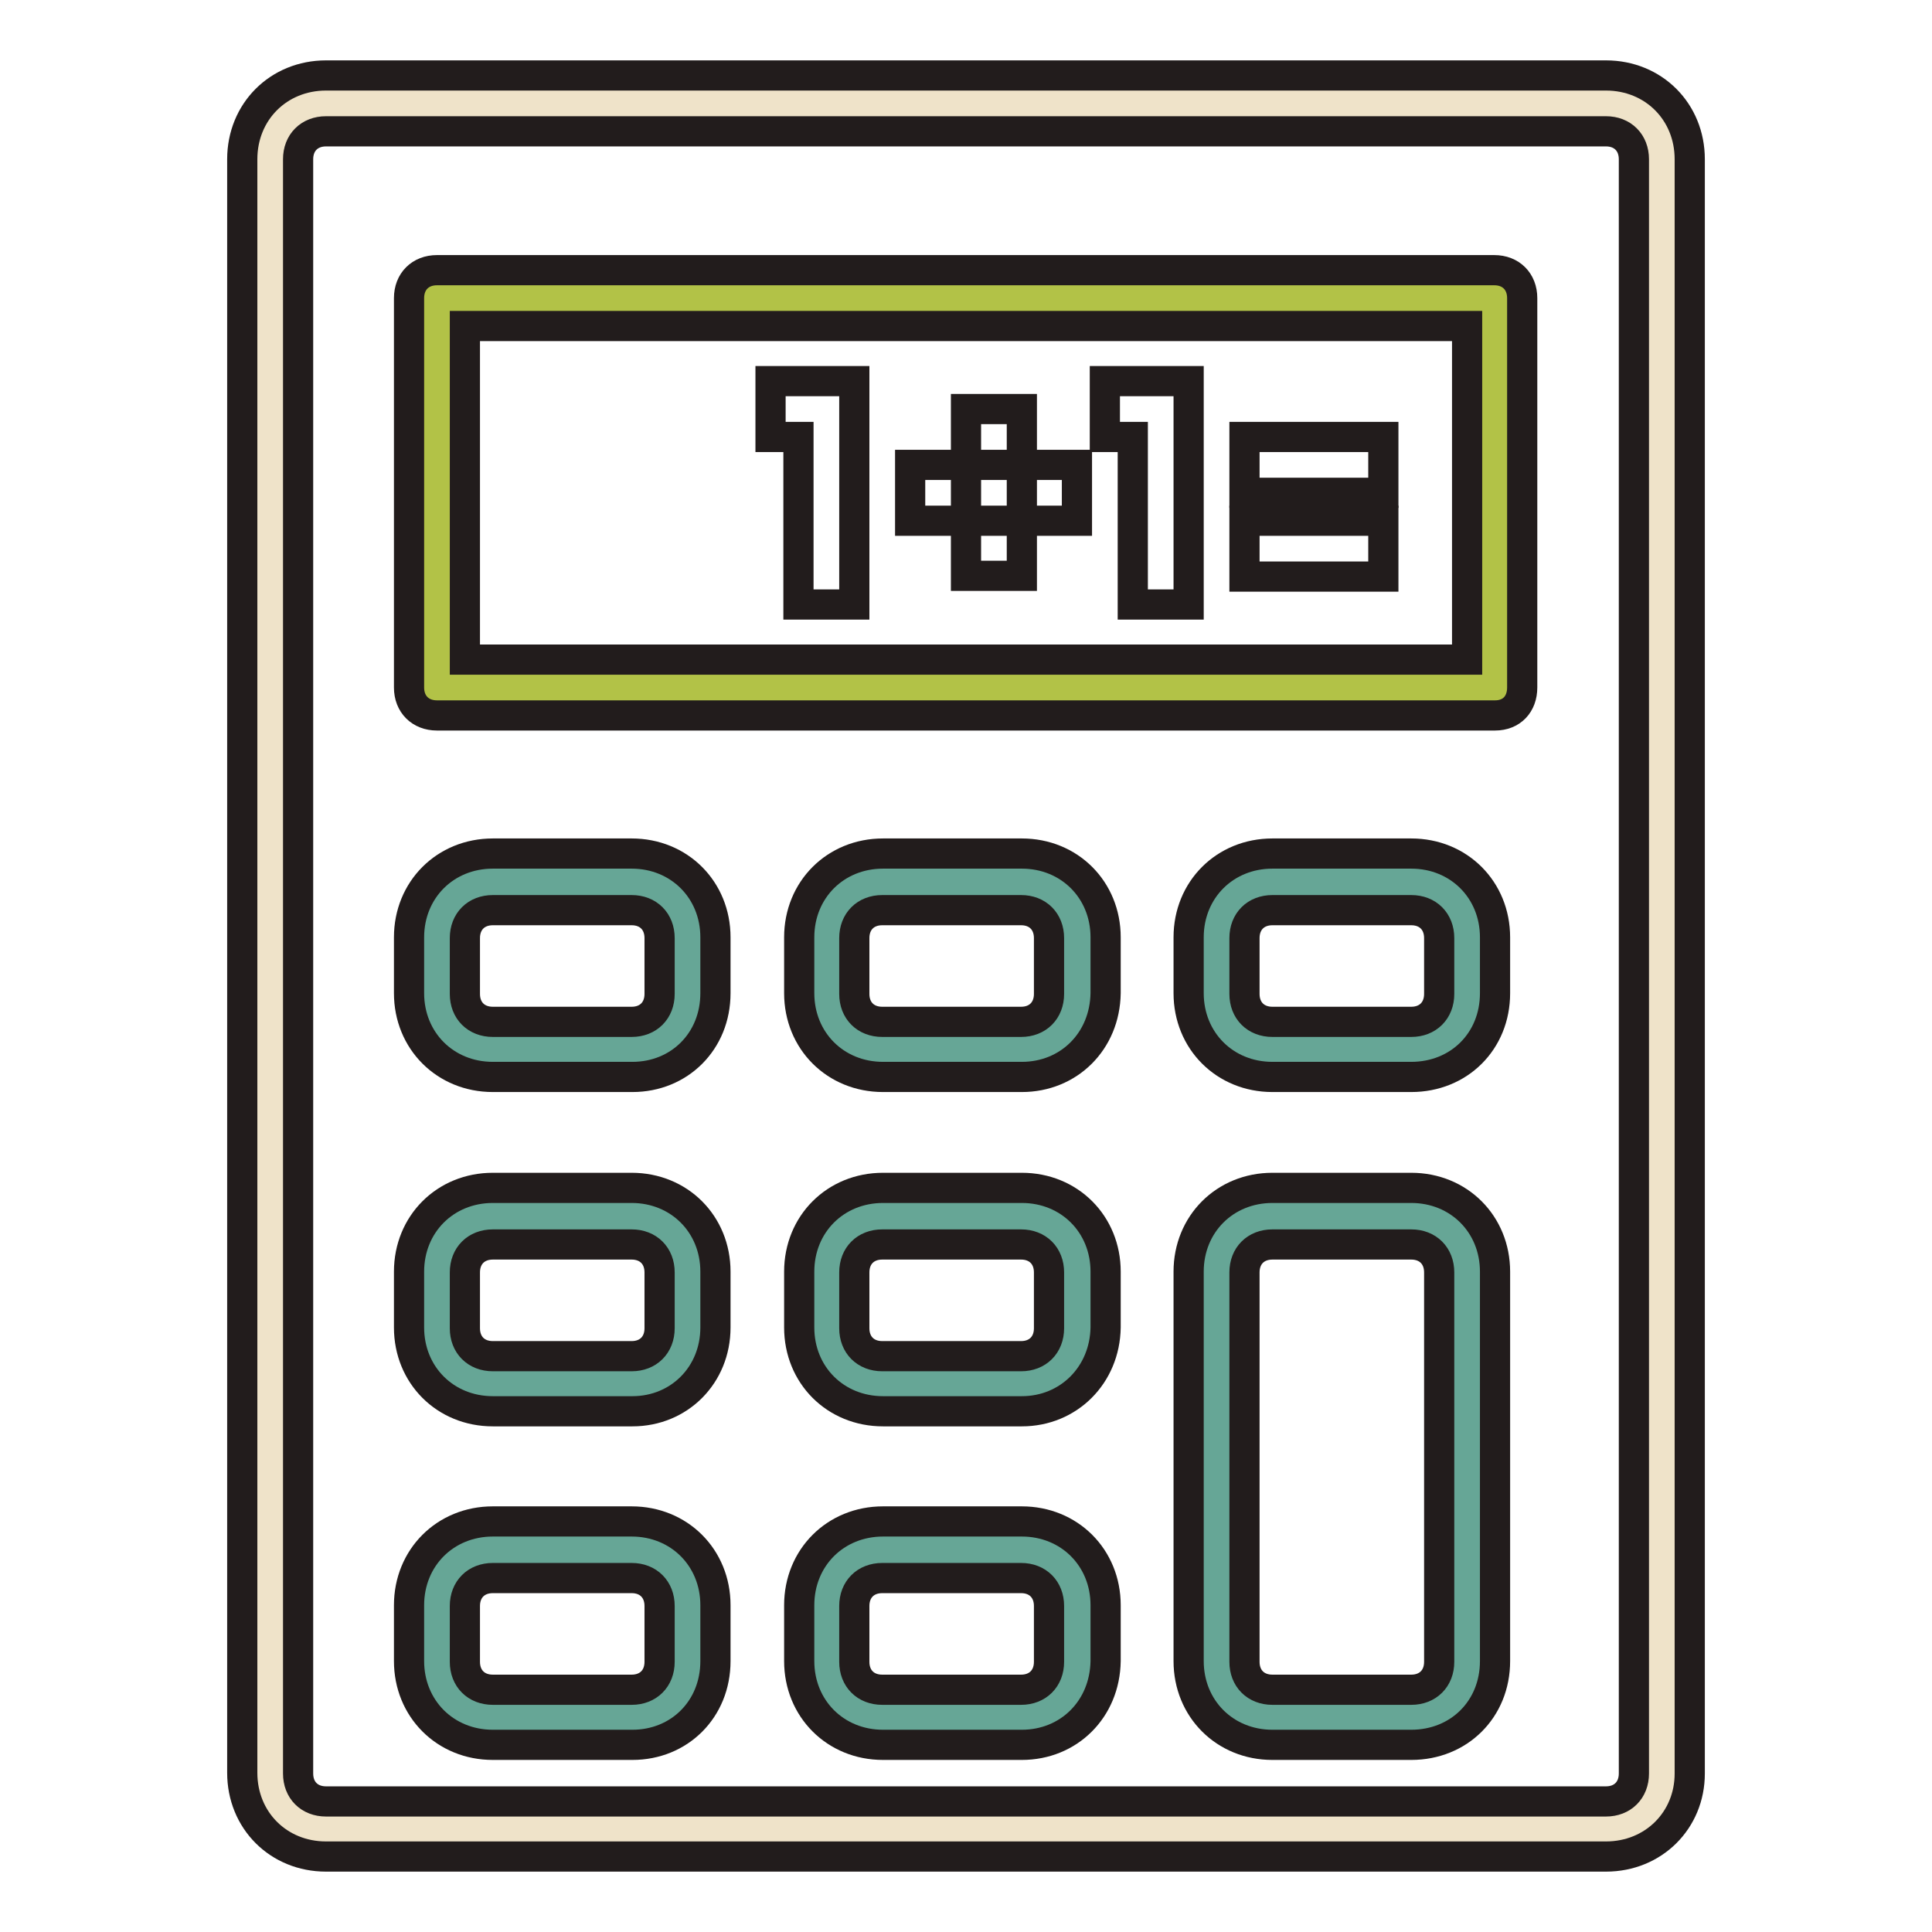
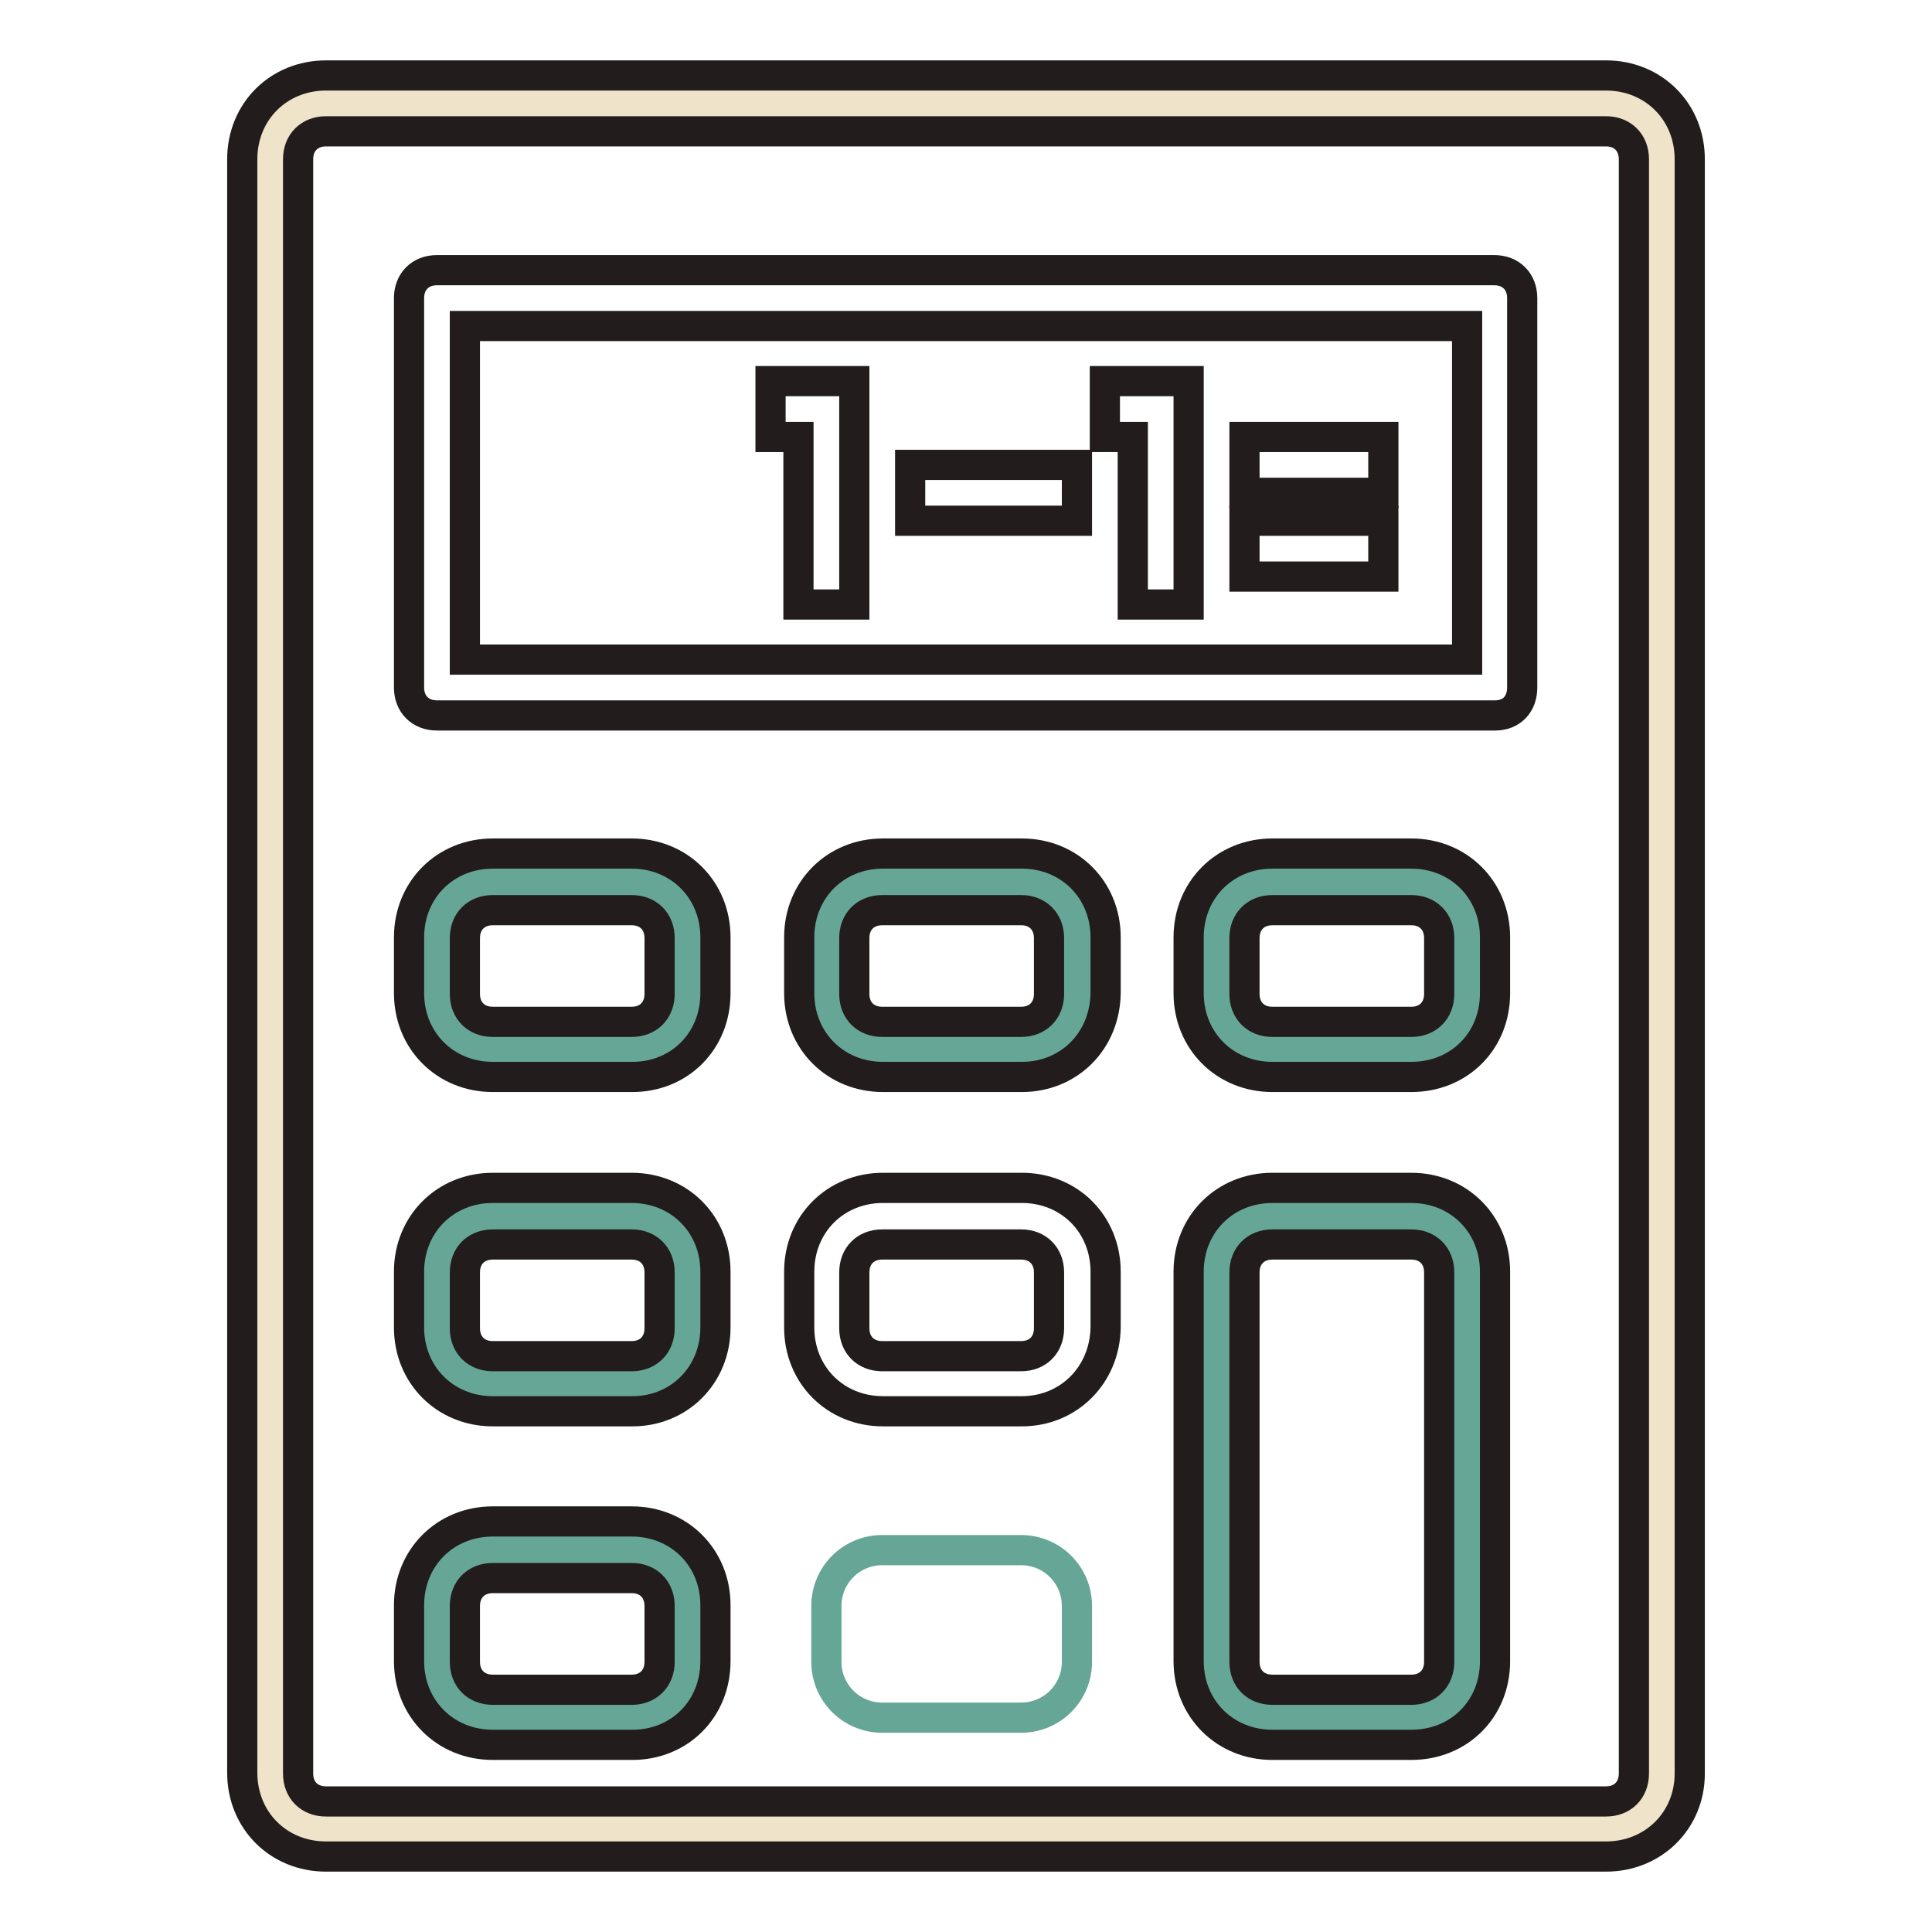
<svg xmlns="http://www.w3.org/2000/svg" version="1.1" x="0px" y="0px" viewBox="0 0 256 256" enable-background="new 0 0 256 256" xml:space="preserve">
  <g>
    <path stroke-width="4" fill-opacity="0" stroke="#efe3c9" d="M220.2,234.9c0,4.1-3.3,7.4-7.4,7.4H43.2c-4.1,0-7.4-3.3-7.4-7.4V21.1c0-4.1,3.3-7.4,7.4-7.4h169.6 c4.1,0,7.4,3.3,7.4,7.4V234.9L220.2,234.9z" />
    <path stroke-width="4" fill-opacity="0" stroke="#221c1c" d="M212.8,246H43.2c-6.3,0-11.1-4.8-11.1-11.1V21.1c0-6.3,4.8-11.1,11.1-11.1h169.6c6.3,0,11.1,4.8,11.1,11.1 v213.9C223.9,241.2,219.1,246,212.8,246z M43.2,17.4c-2.2,0-3.7,1.5-3.7,3.7v213.9c0,2.2,1.5,3.7,3.7,3.7h169.6 c2.2,0,3.7-1.5,3.7-3.7V21.1c0-2.2-1.5-3.7-3.7-3.7H43.2z" />
-     <path stroke-width="4" fill-opacity="0" stroke="#b2c247" d="M57.9,39.5h140.1v51.6H57.9V39.5z" />
    <path stroke-width="4" fill-opacity="0" stroke="#221c1c" d="M198.1,94.8H57.9c-2.2,0-3.7-1.5-3.7-3.7V39.5c0-2.2,1.5-3.7,3.7-3.7h140.1c2.2,0,3.7,1.5,3.7,3.7v51.6 C201.7,93.3,200.3,94.8,198.1,94.8z M61.6,87.4h132.8V43.2H61.6V87.4z" />
    <path stroke-width="4" fill-opacity="0" stroke="#66a696" d="M91.1,131.7c0,4.1-3.3,7.4-7.4,7.4H65.3c-4.1,0-7.4-3.3-7.4-7.4v-7.4c0-4.1,3.3-7.4,7.4-7.4h18.4 c4.1,0,7.4,3.3,7.4,7.4V131.7z" />
    <path stroke-width="4" fill-opacity="0" stroke="#221c1c" d="M83.8,142.7H65.3c-6.3,0-11.1-4.8-11.1-11.1v-7.4c0-6.3,4.8-11.1,11.1-11.1h18.4c6.3,0,11.1,4.8,11.1,11.1 v7.4C94.8,138,90,142.7,83.8,142.7z M65.3,120.6c-2.2,0-3.7,1.5-3.7,3.7v7.4c0,2.2,1.5,3.7,3.7,3.7h18.4c2.2,0,3.7-1.5,3.7-3.7 v-7.4c0-2.2-1.5-3.7-3.7-3.7H65.3L65.3,120.6z" />
    <path stroke-width="4" fill-opacity="0" stroke="#66a696" d="M142.7,131.7c0,4.1-3.3,7.4-7.4,7.4h-18.4c-4.1,0-7.4-3.3-7.4-7.4v-7.4c0-4.1,3.3-7.4,7.4-7.4h18.4 c4.1,0,7.4,3.3,7.4,7.4V131.7z" />
    <path stroke-width="4" fill-opacity="0" stroke="#221c1c" d="M135.4,142.7h-18.4c-6.3,0-11.1-4.8-11.1-11.1v-7.4c0-6.3,4.8-11.1,11.1-11.1h18.4 c6.3,0,11.1,4.8,11.1,11.1v7.4C146.4,138,141.6,142.7,135.4,142.7z M116.9,120.6c-2.2,0-3.7,1.5-3.7,3.7v7.4c0,2.2,1.5,3.7,3.7,3.7 h18.4c2.2,0,3.7-1.5,3.7-3.7v-7.4c0-2.2-1.5-3.7-3.7-3.7H116.9L116.9,120.6z" />
    <path stroke-width="4" fill-opacity="0" stroke="#66a696" d="M194.4,131.7c0,4.1-3.3,7.4-7.4,7.4h-18.4c-4.1,0-7.4-3.3-7.4-7.4v-7.4c0-4.1,3.3-7.4,7.4-7.4H187 c4.1,0,7.4,3.3,7.4,7.4V131.7z" />
    <path stroke-width="4" fill-opacity="0" stroke="#221c1c" d="M187,142.7h-18.4c-6.3,0-11.1-4.8-11.1-11.1v-7.4c0-6.3,4.8-11.1,11.1-11.1H187c6.3,0,11.1,4.8,11.1,11.1 v7.4C198.1,138,193.3,142.7,187,142.7z M168.6,120.6c-2.2,0-3.7,1.5-3.7,3.7v7.4c0,2.2,1.5,3.7,3.7,3.7H187c2.2,0,3.7-1.5,3.7-3.7 v-7.4c0-2.2-1.5-3.7-3.7-3.7H168.6L168.6,120.6z" />
    <path stroke-width="4" fill-opacity="0" stroke="#66a696" d="M91.1,175.9c0,4.1-3.3,7.4-7.4,7.4H65.3c-4.1,0-7.4-3.3-7.4-7.4v-7.4c0-4.1,3.3-7.4,7.4-7.4h18.4 c4.1,0,7.4,3.3,7.4,7.4V175.9z" />
    <path stroke-width="4" fill-opacity="0" stroke="#221c1c" d="M83.8,187H65.3c-6.3,0-11.1-4.8-11.1-11.1v-7.4c0-6.3,4.8-11.1,11.1-11.1h18.4c6.3,0,11.1,4.8,11.1,11.1 v7.4C94.8,182.2,90,187,83.8,187z M65.3,164.9c-2.2,0-3.7,1.5-3.7,3.7v7.4c0,2.2,1.5,3.7,3.7,3.7h18.4c2.2,0,3.7-1.5,3.7-3.7v-7.4 c0-2.2-1.5-3.7-3.7-3.7H65.3z" />
-     <path stroke-width="4" fill-opacity="0" stroke="#66a696" d="M142.7,175.9c0,4.1-3.3,7.4-7.4,7.4h-18.4c-4.1,0-7.4-3.3-7.4-7.4v-7.4c0-4.1,3.3-7.4,7.4-7.4h18.4 c4.1,0,7.4,3.3,7.4,7.4V175.9z" />
    <path stroke-width="4" fill-opacity="0" stroke="#221c1c" d="M135.4,187h-18.4c-6.3,0-11.1-4.8-11.1-11.1v-7.4c0-6.3,4.8-11.1,11.1-11.1h18.4c6.3,0,11.1,4.8,11.1,11.1 v7.4C146.4,182.2,141.6,187,135.4,187z M116.9,164.9c-2.2,0-3.7,1.5-3.7,3.7v7.4c0,2.2,1.5,3.7,3.7,3.7h18.4c2.2,0,3.7-1.5,3.7-3.7 v-7.4c0-2.2-1.5-3.7-3.7-3.7H116.9z" />
    <path stroke-width="4" fill-opacity="0" stroke="#66a696" d="M194.4,220.2c0,4.1-3.3,7.4-7.4,7.4h-18.4c-4.1,0-7.4-3.3-7.4-7.4v-51.6c0-4.1,3.3-7.4,7.4-7.4H187 c4.1,0,7.4,3.3,7.4,7.4V220.2z" />
    <path stroke-width="4" fill-opacity="0" stroke="#221c1c" d="M187,231.2h-18.4c-6.3,0-11.1-4.8-11.1-11.1v-51.6c0-6.3,4.8-11.1,11.1-11.1H187c6.3,0,11.1,4.8,11.1,11.1 v51.6C198.1,226.5,193.3,231.2,187,231.2L187,231.2z M168.6,164.9c-2.2,0-3.7,1.5-3.7,3.7v51.6c0,2.2,1.5,3.7,3.7,3.7H187 c2.2,0,3.7-1.5,3.7-3.7v-51.6c0-2.2-1.5-3.7-3.7-3.7H168.6z" />
    <path stroke-width="4" fill-opacity="0" stroke="#66a696" d="M91.1,220.2c0,4.1-3.3,7.4-7.4,7.4H65.3c-4.1,0-7.4-3.3-7.4-7.4v-7.4c0-4.1,3.3-7.4,7.4-7.4h18.4 c4.1,0,7.4,3.3,7.4,7.4V220.2z" />
    <path stroke-width="4" fill-opacity="0" stroke="#221c1c" d="M83.8,231.2H65.3c-6.3,0-11.1-4.8-11.1-11.1v-7.4c0-6.3,4.8-11.1,11.1-11.1h18.4c6.3,0,11.1,4.8,11.1,11.1 v7.4C94.8,226.5,90,231.2,83.8,231.2z M65.3,209.1c-2.2,0-3.7,1.5-3.7,3.7v7.4c0,2.2,1.5,3.7,3.7,3.7h18.4c2.2,0,3.7-1.5,3.7-3.7 v-7.4c0-2.2-1.5-3.7-3.7-3.7H65.3z" />
    <path stroke-width="4" fill-opacity="0" stroke="#66a696" d="M142.7,220.2c0,4.1-3.3,7.4-7.4,7.4h-18.4c-4.1,0-7.4-3.3-7.4-7.4v-7.4c0-4.1,3.3-7.4,7.4-7.4h18.4 c4.1,0,7.4,3.3,7.4,7.4V220.2z" />
-     <path stroke-width="4" fill-opacity="0" stroke="#221c1c" d="M135.4,231.2h-18.4c-6.3,0-11.1-4.8-11.1-11.1v-7.4c0-6.3,4.8-11.1,11.1-11.1h18.4 c6.3,0,11.1,4.8,11.1,11.1v7.4C146.4,226.5,141.6,231.2,135.4,231.2z M116.9,209.1c-2.2,0-3.7,1.5-3.7,3.7v7.4 c0,2.2,1.5,3.7,3.7,3.7h18.4c2.2,0,3.7-1.5,3.7-3.7v-7.4c0-2.2-1.5-3.7-3.7-3.7H116.9z" />
    <path stroke-width="4" fill-opacity="0" stroke="#221c1c" d="M113.2,80.1h-7.4V57.9h-3.7v-7.4h11.1V80.1z" />
    <path stroke-width="4" fill-opacity="0" stroke="#221c1c" d="M157.5,80.1h-7.4V57.9h-3.7v-7.4h11.1V80.1z" />
-     <path stroke-width="4" fill-opacity="0" stroke="#221c1c" d="M128,54.2h7.4v22.1H128V54.2z" />
    <path stroke-width="4" fill-opacity="0" stroke="#221c1c" d="M120.6,61.6h22.1V69h-22.1V61.6z" />
    <path stroke-width="4" fill-opacity="0" stroke="#221c1c" d="M164.9,57.9h18.4v7.4h-18.4V57.9z" />
    <path stroke-width="4" fill-opacity="0" stroke="#221c1c" d="M164.9,69h18.4v7.4h-18.4V69z" />
  </g>
</svg>